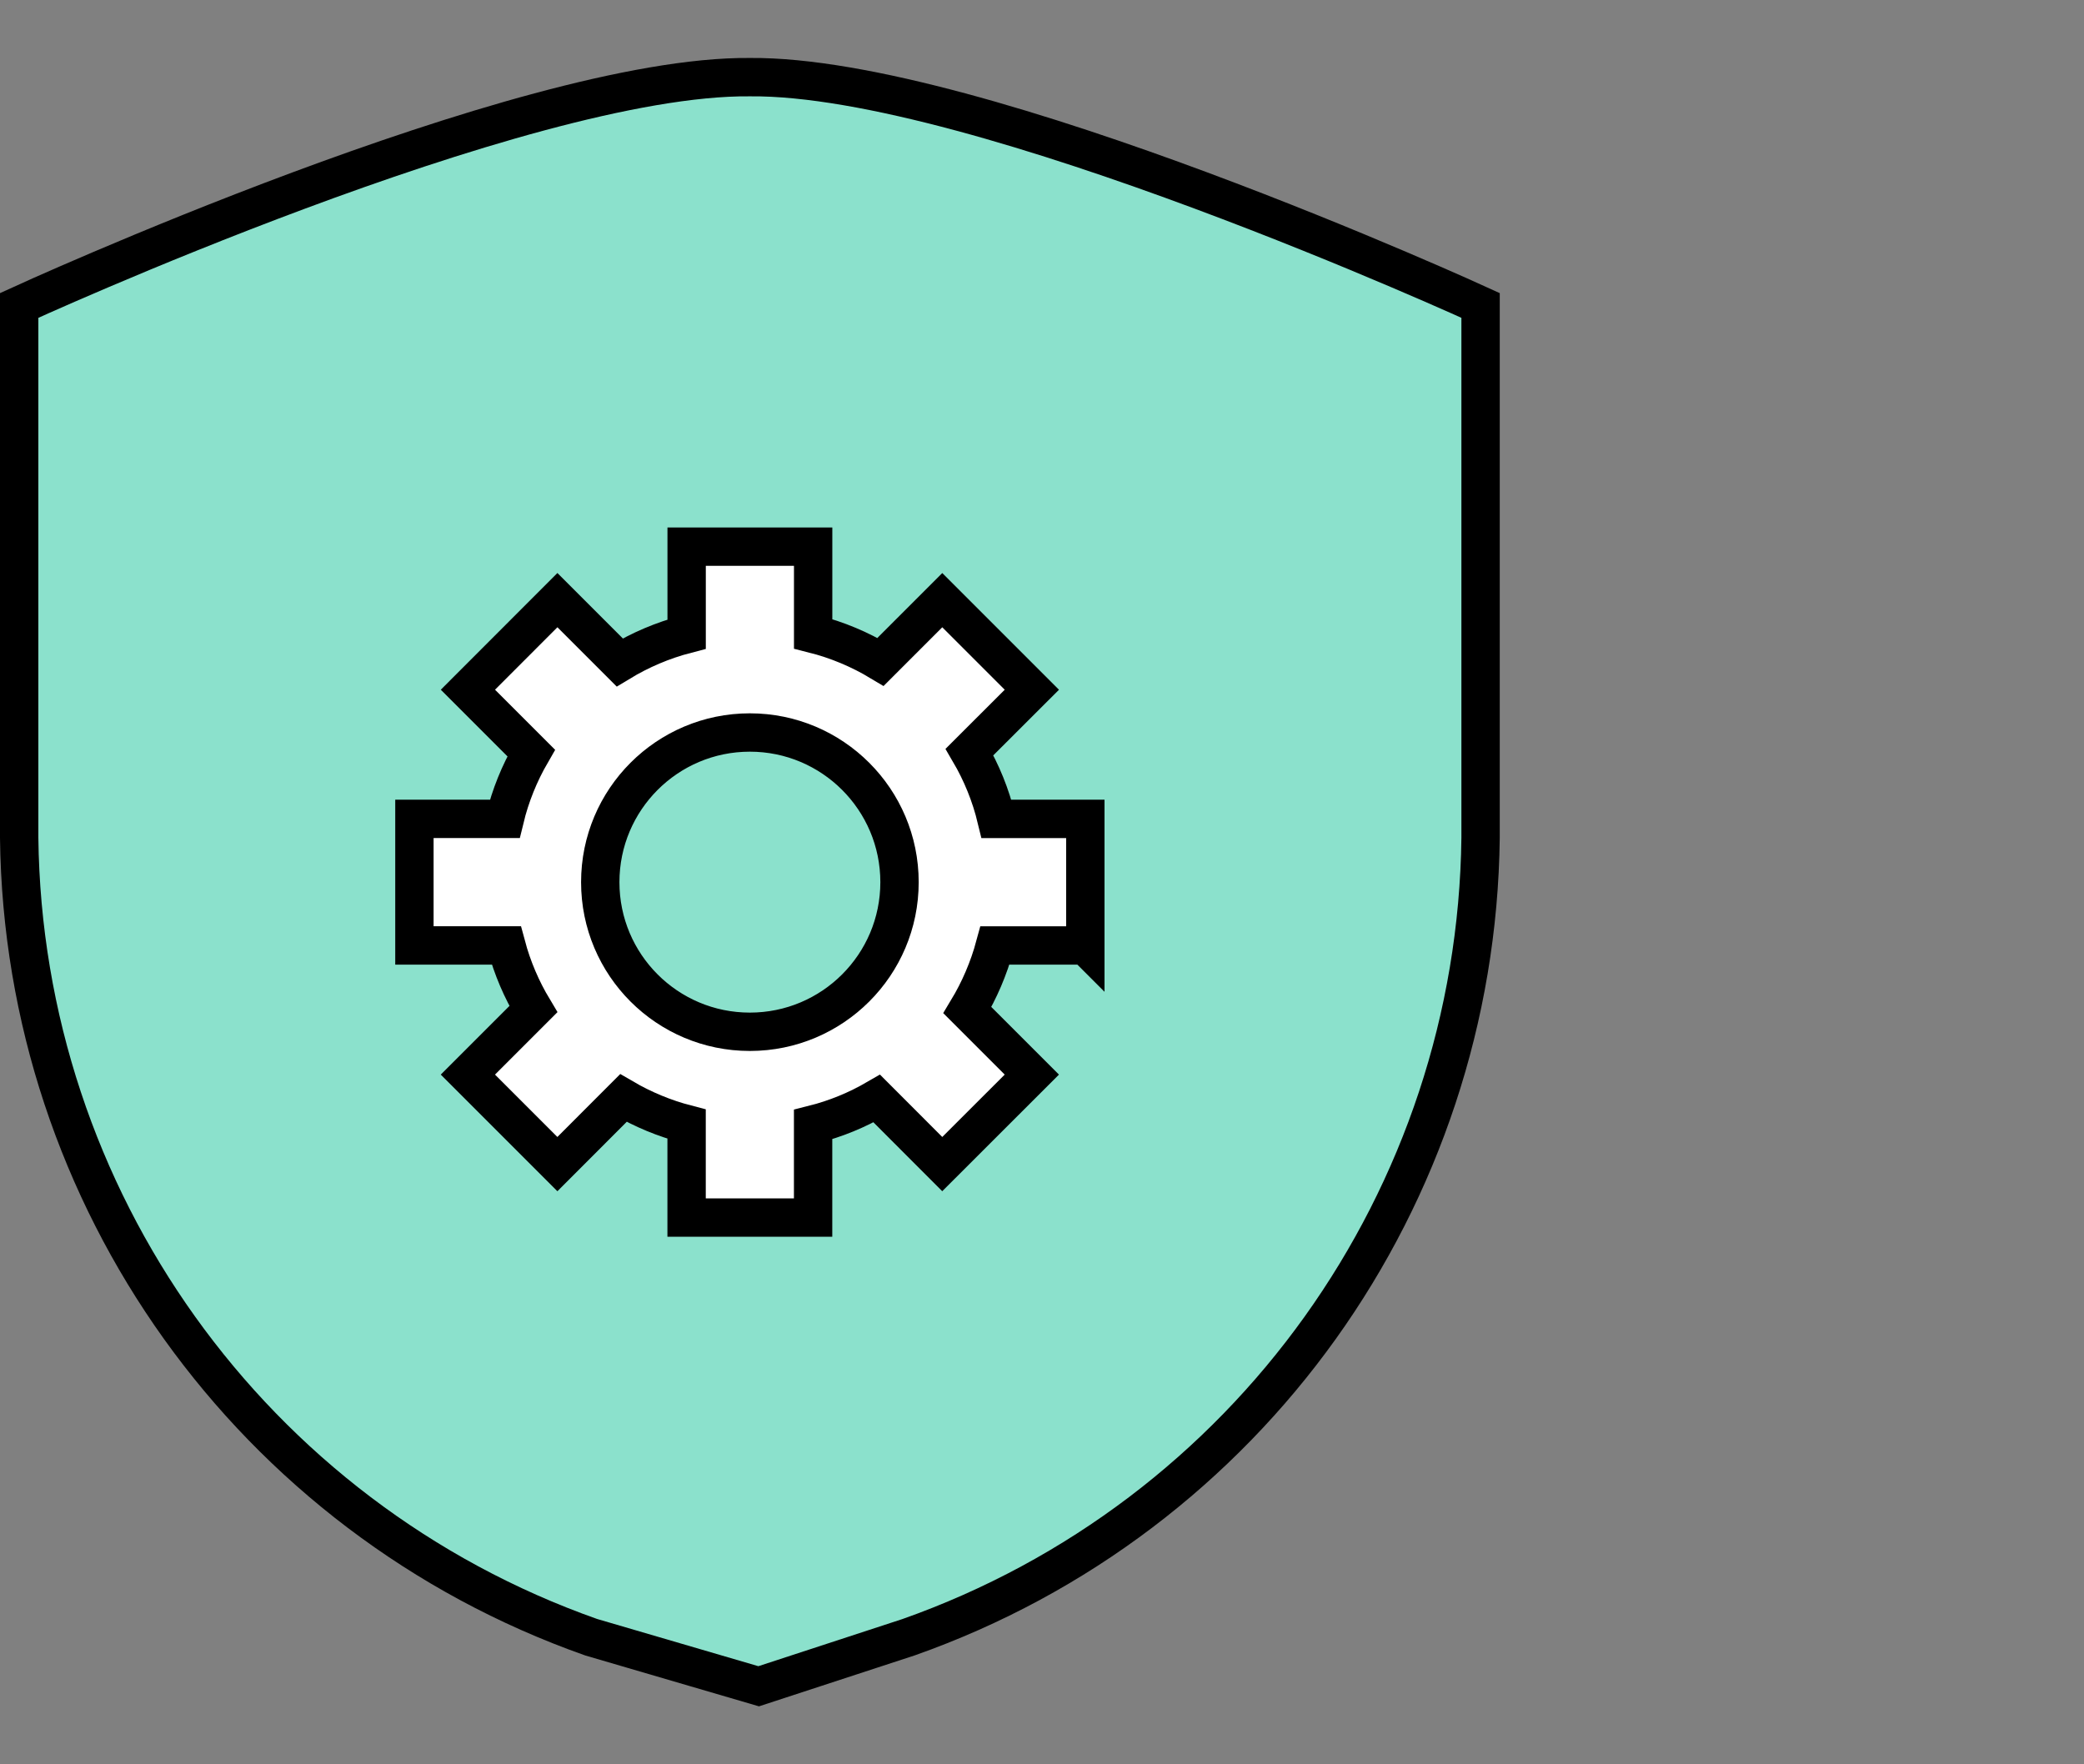
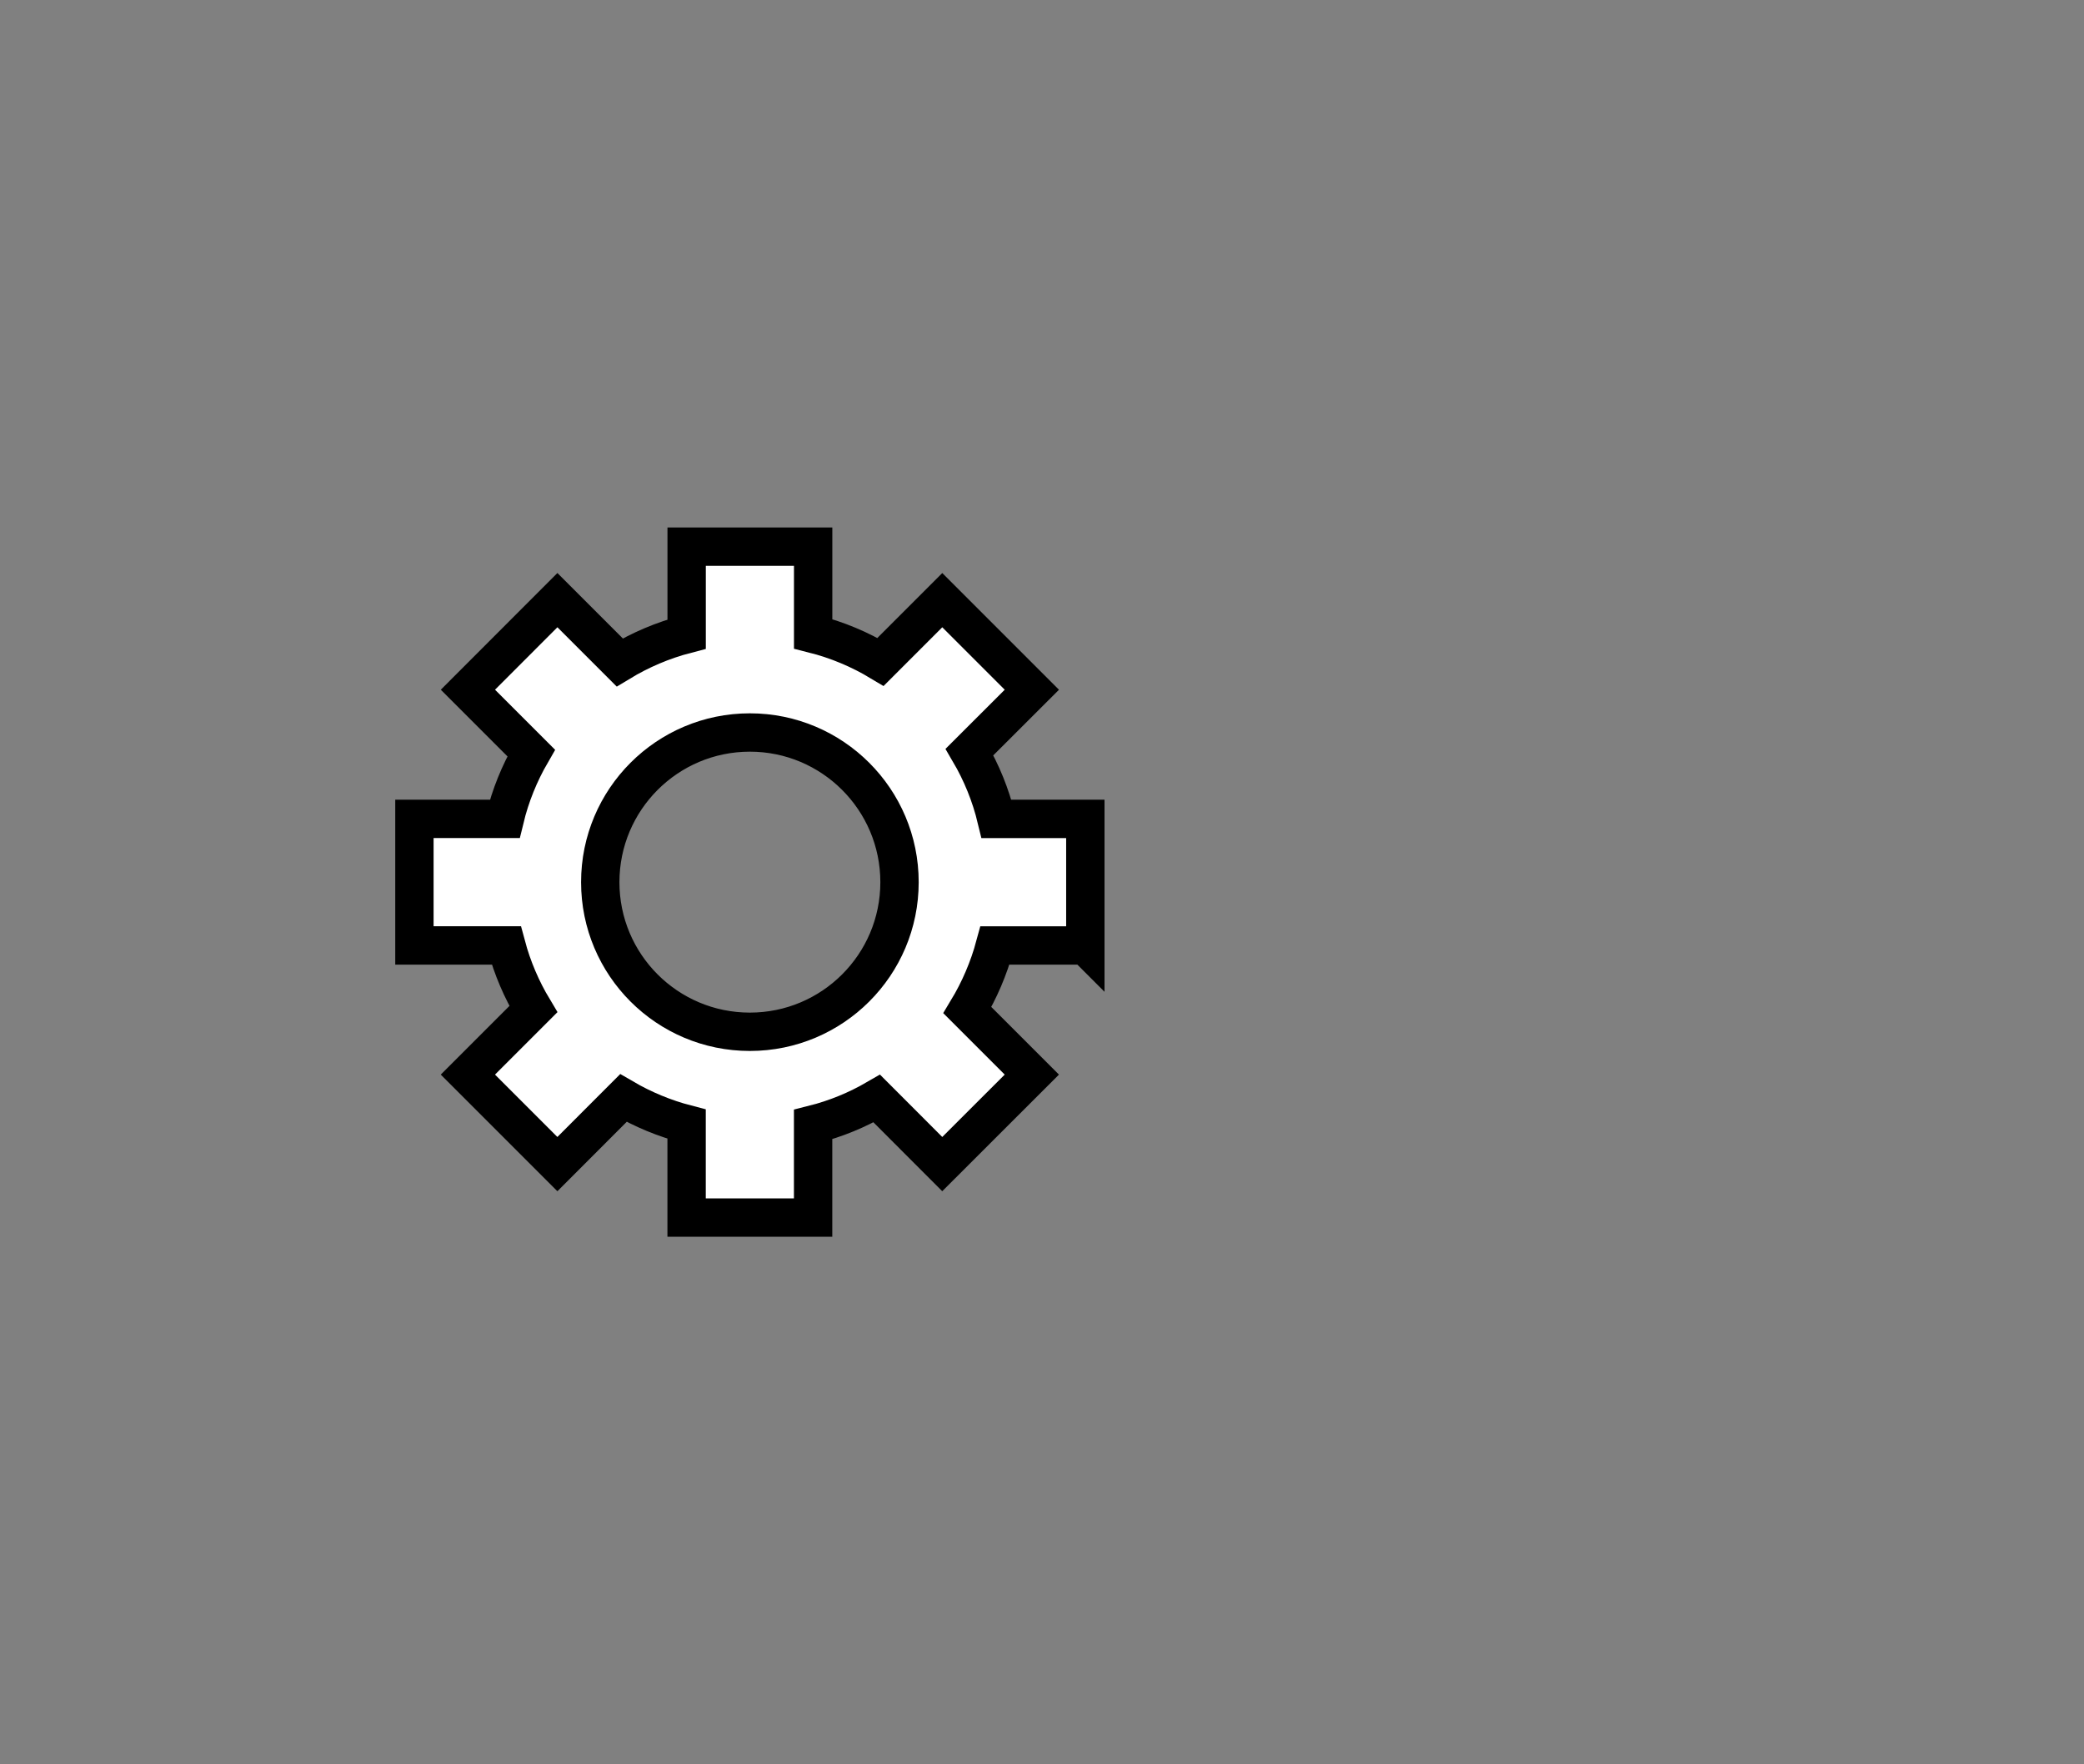
<svg xmlns="http://www.w3.org/2000/svg" id="b" width="108.676" height="92" viewBox="0 0 108.676 92">
  <rect x="0" y="0" width="108.676" height="92" fill="#808080" stroke="none" />
  <defs>
    <style>.d{fill:none;}.e{fill:#fff;stroke-miterlimit:10;}.e,.f{stroke:#000;stroke-width:2px;}.f{fill:#8be1cc;}</style>
  </defs>
  <g id="c">
-     <rect class="d" x=".5" width="108.176" height="92" />
-     <path class="f" d="m1,15.927v27.76c.218,18.79,12.133,35.441,29.827,41.685l8.736,2.558,7.819-2.558c17.694-6.245,29.608-22.896,29.827-41.685V15.927S51.016,3.91,39.105,4.023C27.193,3.91,1,15.927,1,15.927Z" />
    <path class="e" d="m56.598,49.302v-6.601h-4.634c-.3-1.245-.778-2.413-1.407-3.487l3.252-3.248-4.671-4.671-3.219,3.219c-1.079-.649-2.258-1.147-3.515-1.464v-4.545h-6.597v4.561c-1.249.324-2.421.827-3.491,1.476l-3.248-3.248-4.667,4.671,3.3,3.3c-.612,1.058-1.083,2.21-1.379,3.434h-4.711v6.601h4.792c.316,1.18.795,2.295,1.411,3.321l-3.414,3.414,4.667,4.667,3.442-3.446c1.022.596,2.125,1.058,3.296,1.362v4.873h6.597v-4.853c1.18-.296,2.295-.758,3.321-1.354l3.414,3.418,4.671-4.667-3.361-3.361c.628-1.042,1.115-2.173,1.439-3.373h4.711Zm-17.495,4.5c-4.31,0-7.801-3.491-7.801-7.801s3.491-7.805,7.801-7.805,7.805,3.495,7.805,7.805-3.495,7.801-7.805,7.801Z" />
  </g>
</svg>